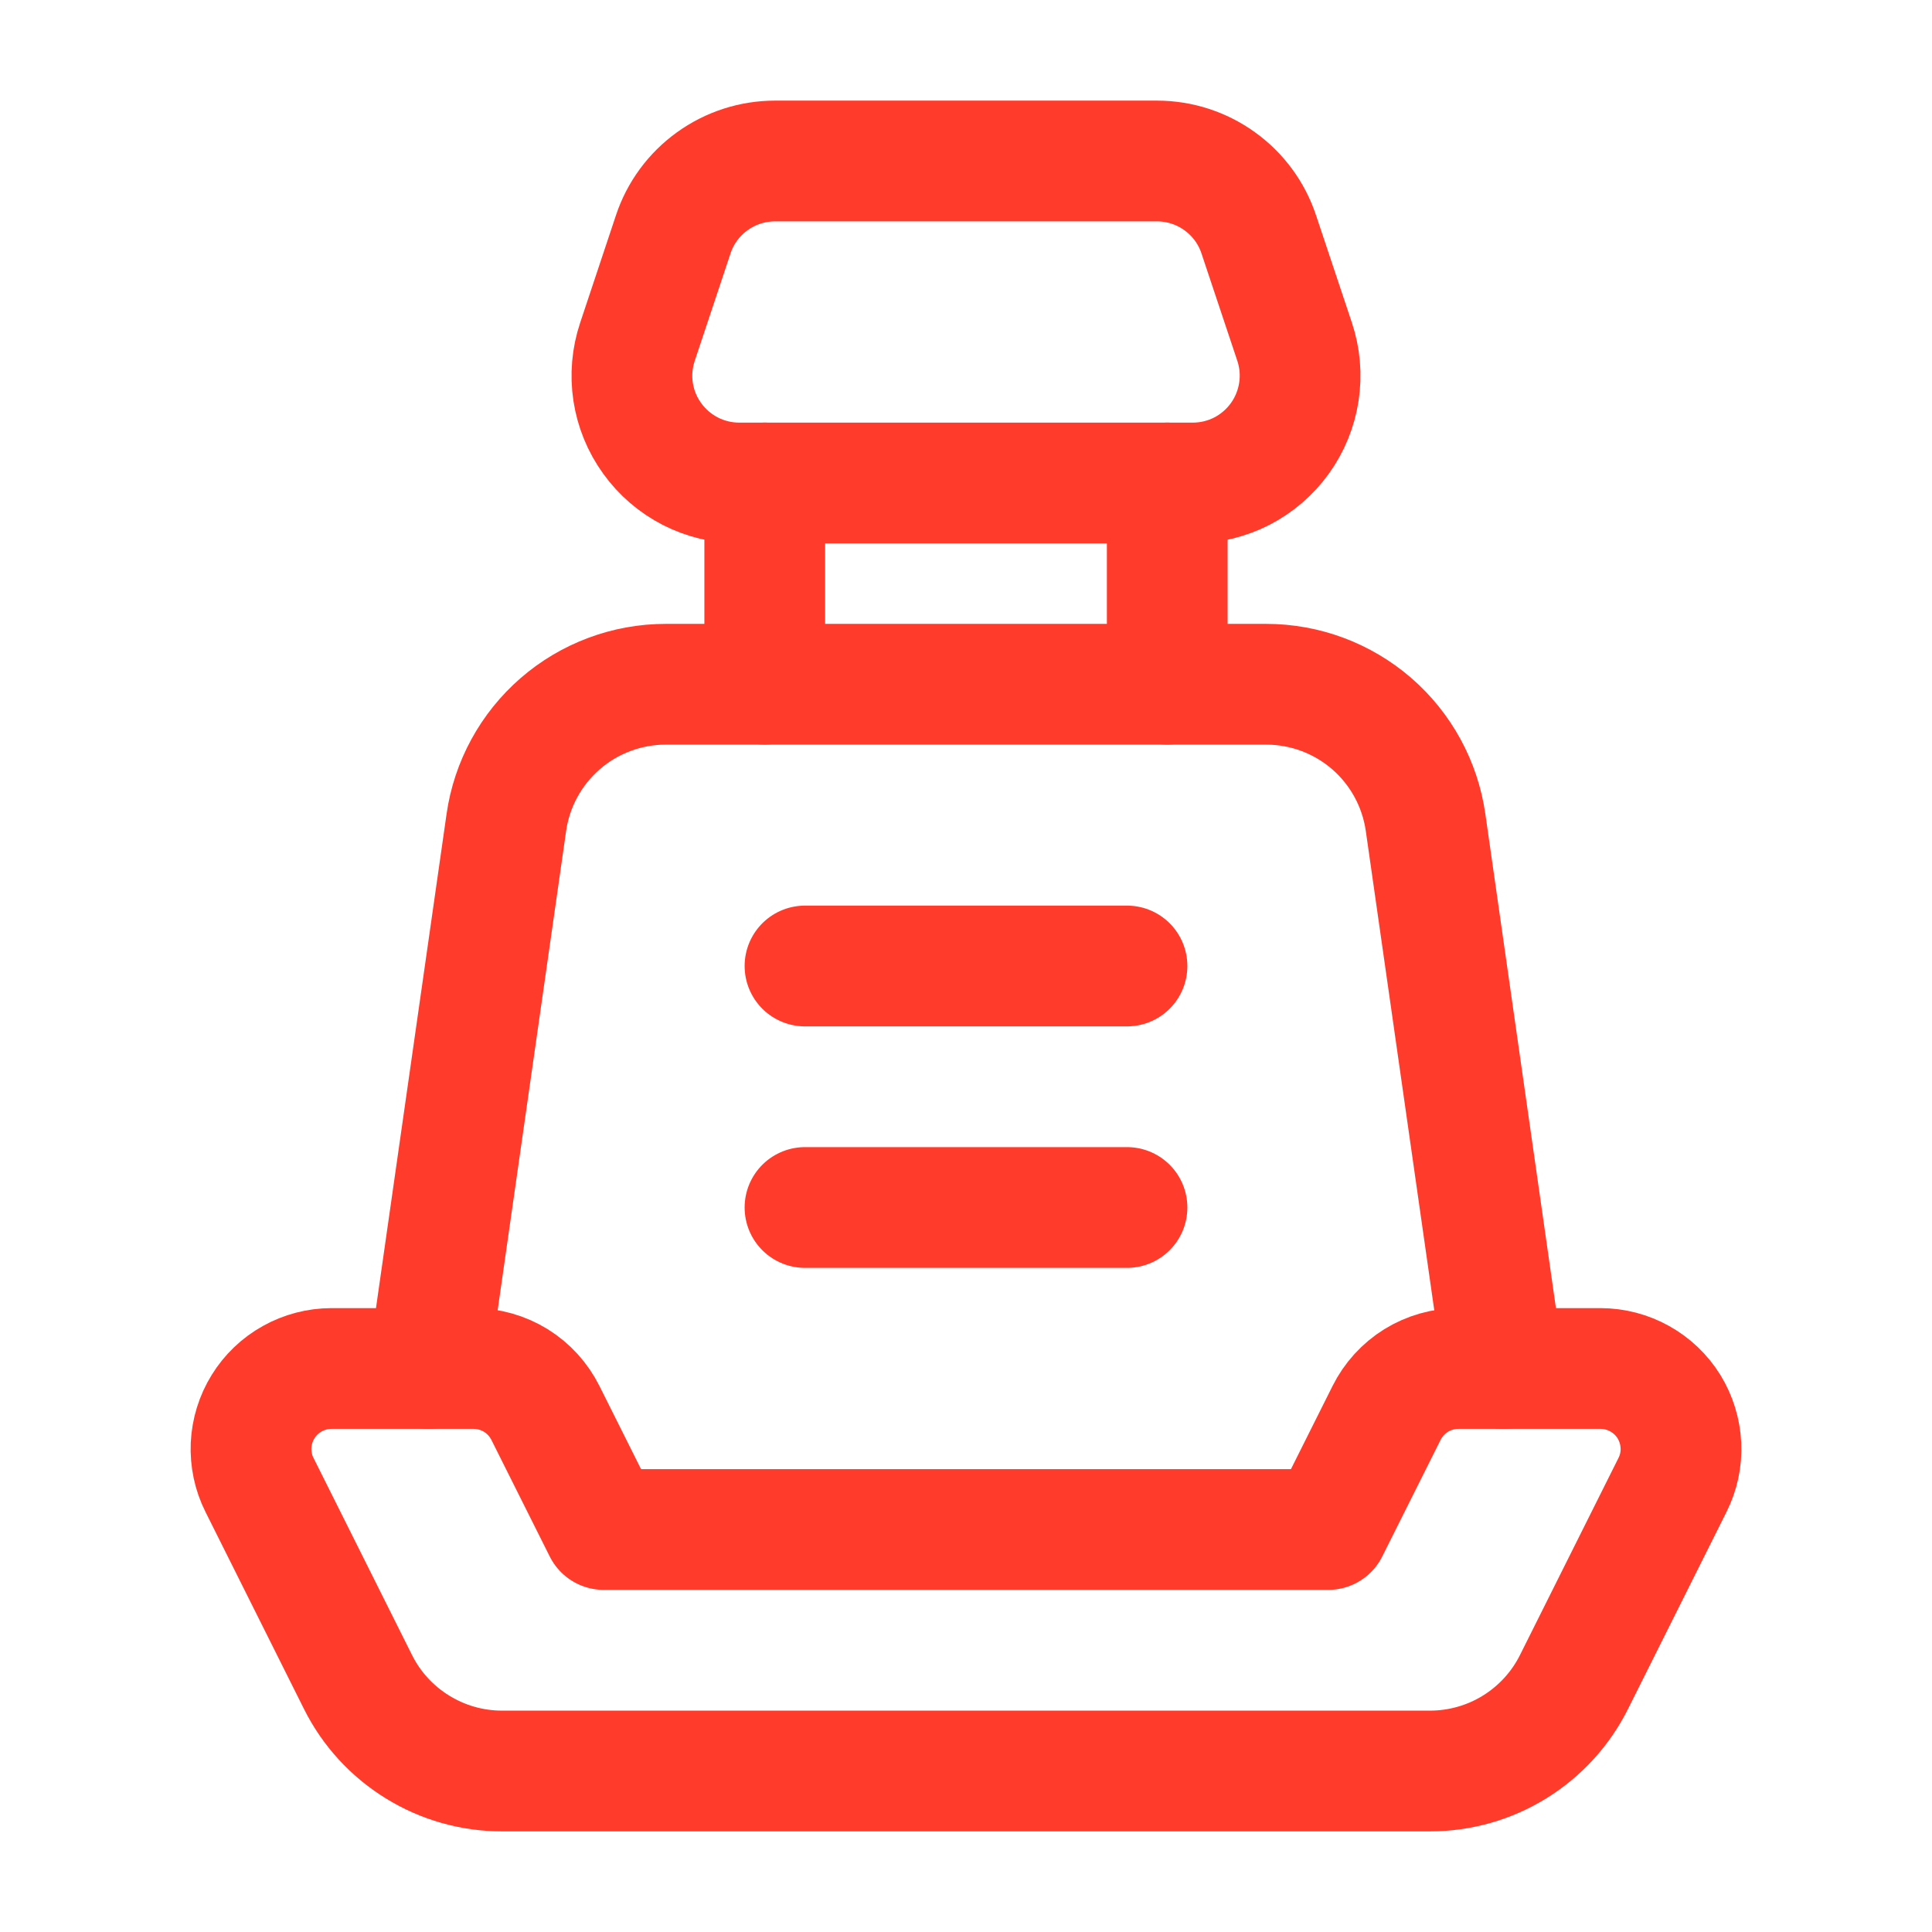
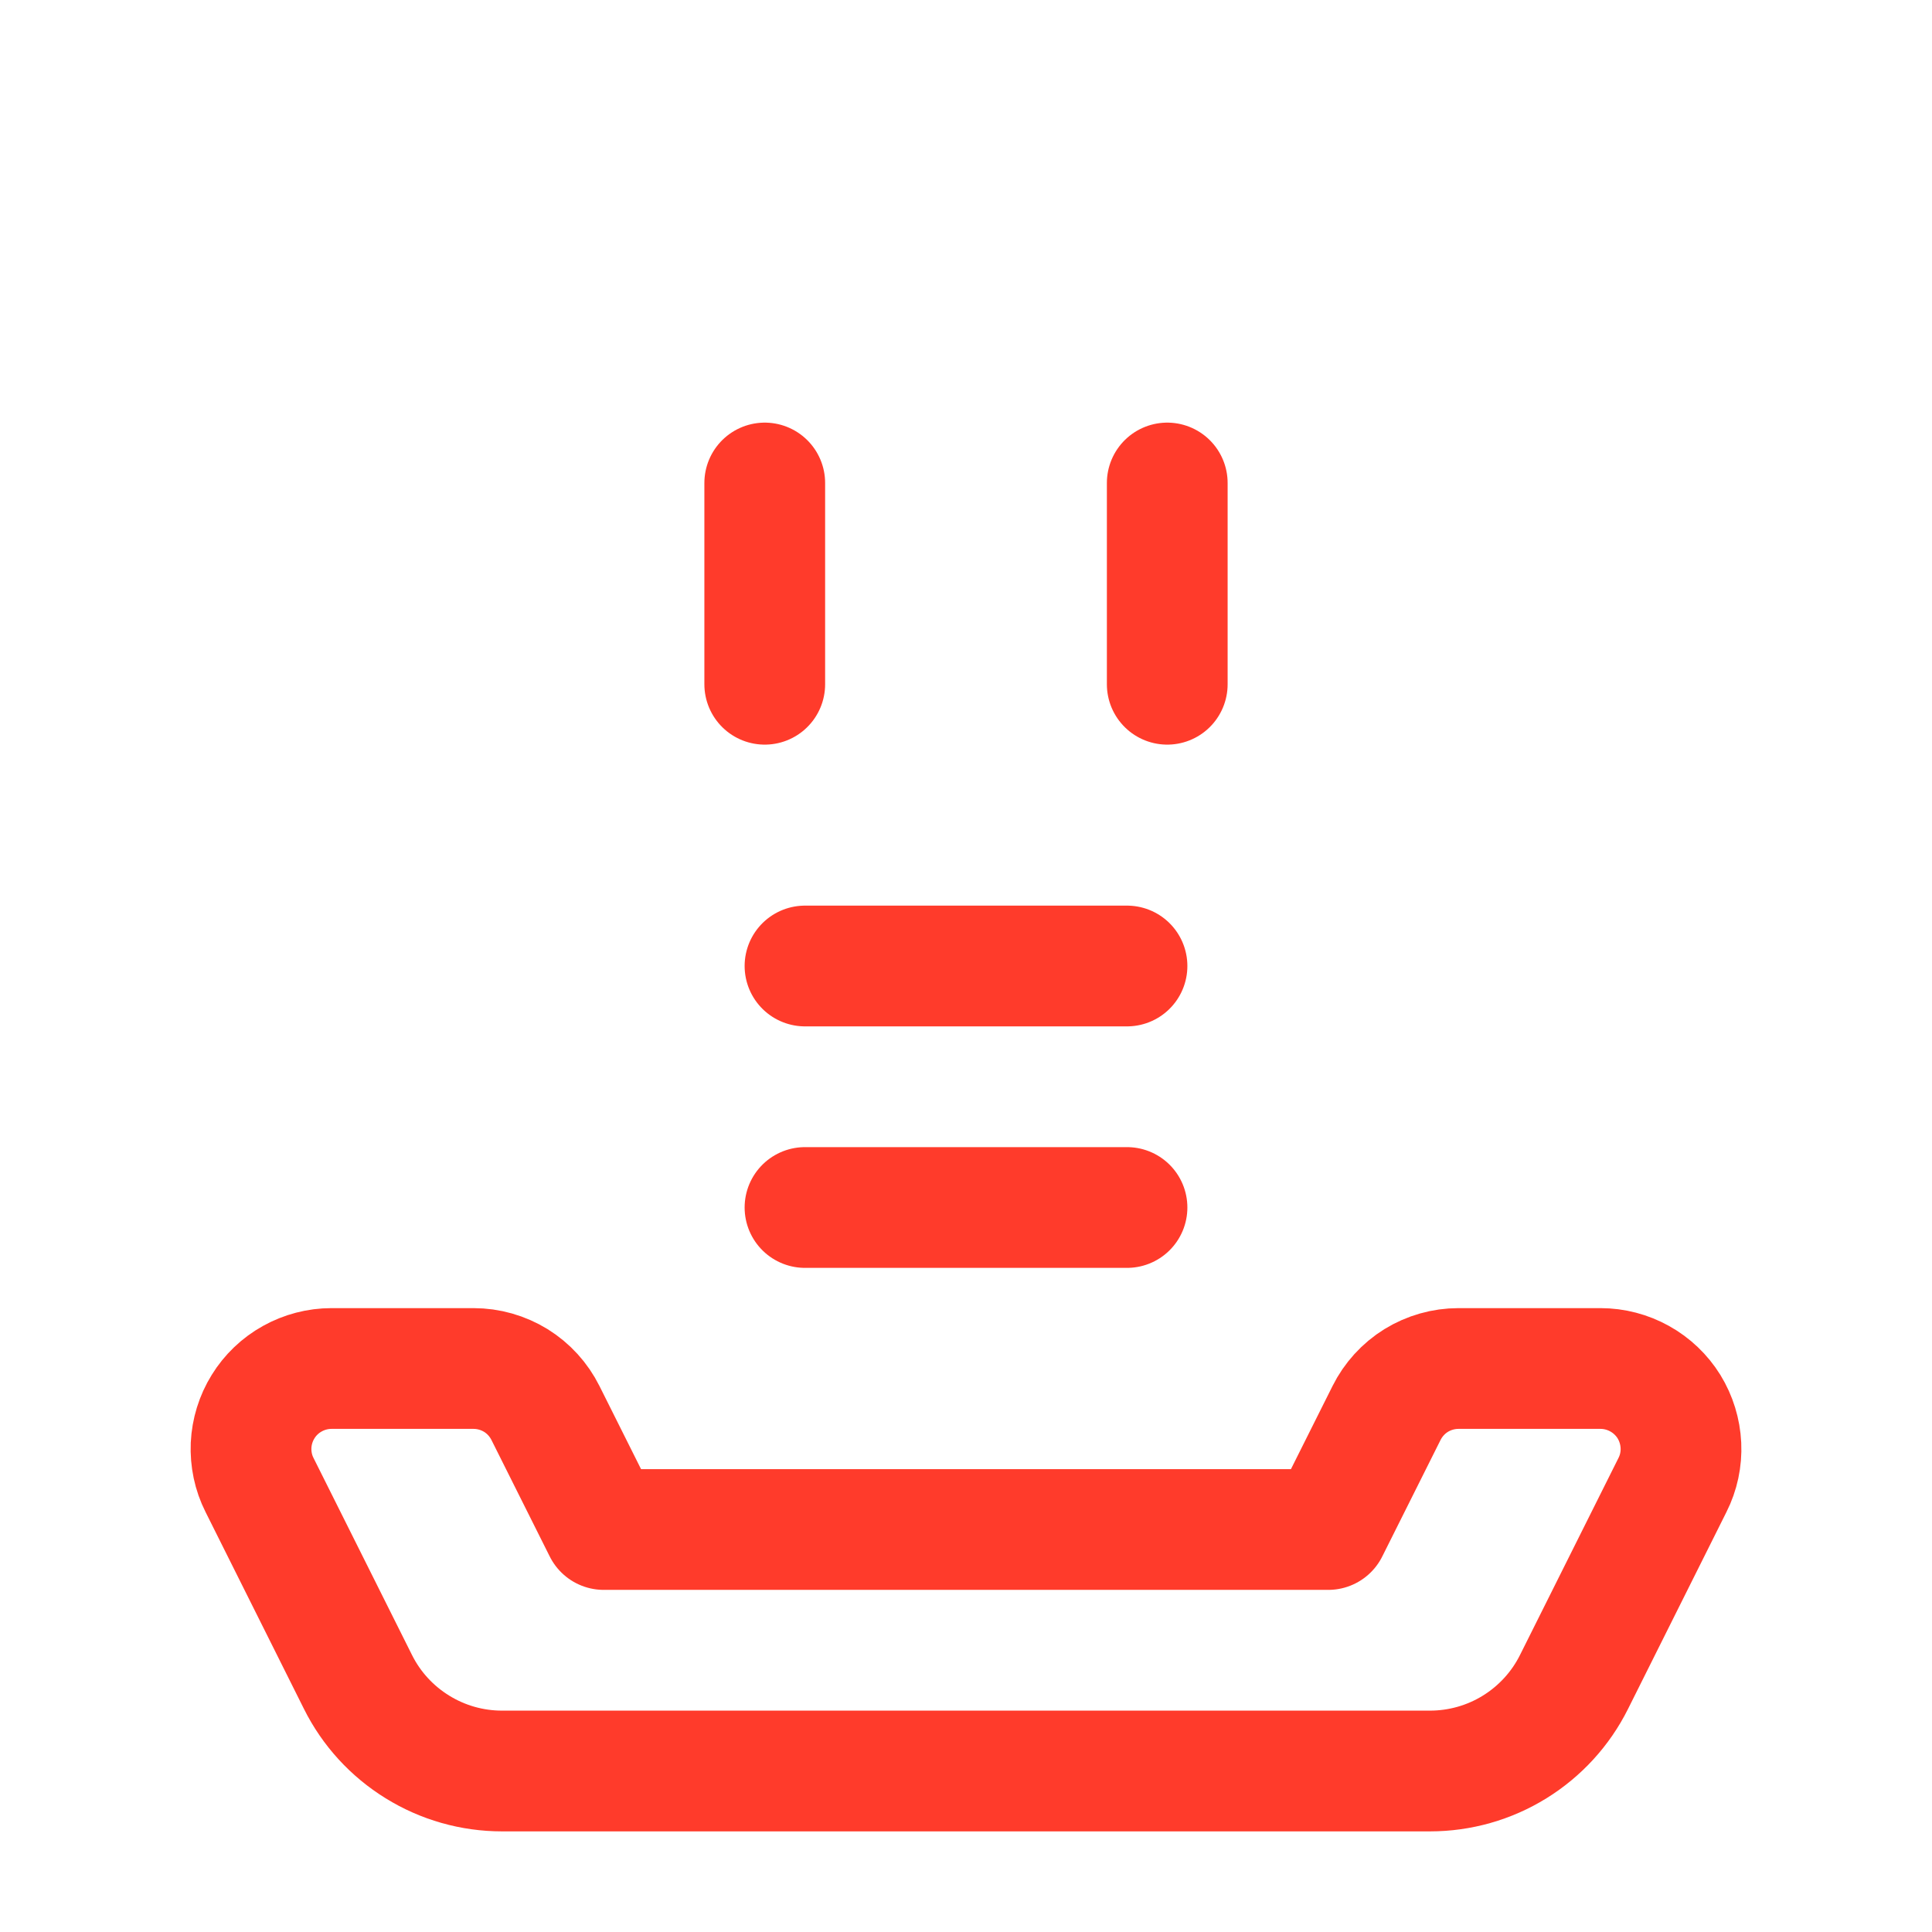
<svg xmlns="http://www.w3.org/2000/svg" width="24" height="24" viewBox="0 0 24 24" fill="none">
-   <path d="M5.321 17L6.29 10.217C6.358 9.741 6.596 9.305 6.96 8.989C7.323 8.674 7.789 8.5 8.27 8.5H15.729C16.211 8.5 16.676 8.674 17.04 8.989C17.404 9.305 17.641 9.741 17.709 10.217L18.678 17" stroke="#FF3B2B" stroke-width="1.5" stroke-linecap="round" stroke-linejoin="round" />
  <path d="M10 12H14" stroke="#FF3B2B" stroke-width="1.5" stroke-linecap="round" stroke-linejoin="round" />
  <path d="M10 15H14" stroke="#FF3B2B" stroke-width="1.5" stroke-linecap="round" stroke-linejoin="round" />
  <path d="M17.764 22H6.236C5.865 22 5.501 21.897 5.185 21.701C4.869 21.506 4.613 21.227 4.447 20.894L3.224 18.447C3.147 18.295 3.112 18.125 3.119 17.955C3.127 17.785 3.178 17.619 3.268 17.474C3.357 17.329 3.482 17.21 3.631 17.127C3.78 17.044 3.948 17 4.118 17H5.882C6.068 17 6.25 17.052 6.408 17.149C6.566 17.247 6.693 17.387 6.776 17.553L7.5 19H16.5L17.224 17.553C17.307 17.387 17.434 17.247 17.592 17.149C17.75 17.052 17.932 17 18.118 17H19.882C20.052 17 20.22 17.044 20.369 17.127C20.518 17.21 20.643 17.329 20.733 17.474C20.822 17.619 20.873 17.785 20.881 17.955C20.889 18.125 20.853 18.295 20.776 18.447L19.553 20.894C19.387 21.227 19.131 21.506 18.816 21.701C18.5 21.897 18.135 22 17.764 22Z" stroke="#FF3B2B" stroke-width="1.5" stroke-linecap="round" stroke-linejoin="round" />
  <path d="M9.5 6V8.5" stroke="#FF3B2B" stroke-width="1.5" stroke-linecap="round" stroke-linejoin="round" />
  <path d="M14.5 6V8.5" stroke="#FF3B2B" stroke-width="1.5" stroke-linecap="round" stroke-linejoin="round" />
-   <path d="M14.817 6H9.183C8.972 6 8.764 5.95 8.576 5.854C8.388 5.757 8.225 5.618 8.102 5.446C7.978 5.275 7.897 5.077 7.865 4.868C7.833 4.659 7.852 4.445 7.919 4.245L8.363 2.912C8.451 2.646 8.621 2.415 8.848 2.252C9.075 2.088 9.348 2 9.628 2H14.373C14.652 2 14.925 2.088 15.152 2.252C15.379 2.415 15.549 2.646 15.637 2.912L16.082 4.245C16.149 4.445 16.167 4.659 16.135 4.868C16.103 5.077 16.022 5.275 15.899 5.446C15.775 5.618 15.613 5.757 15.425 5.854C15.236 5.95 15.028 6 14.817 6V6Z" stroke="#FF3B2B" stroke-width="1.5" stroke-linecap="round" stroke-linejoin="round" />
</svg>